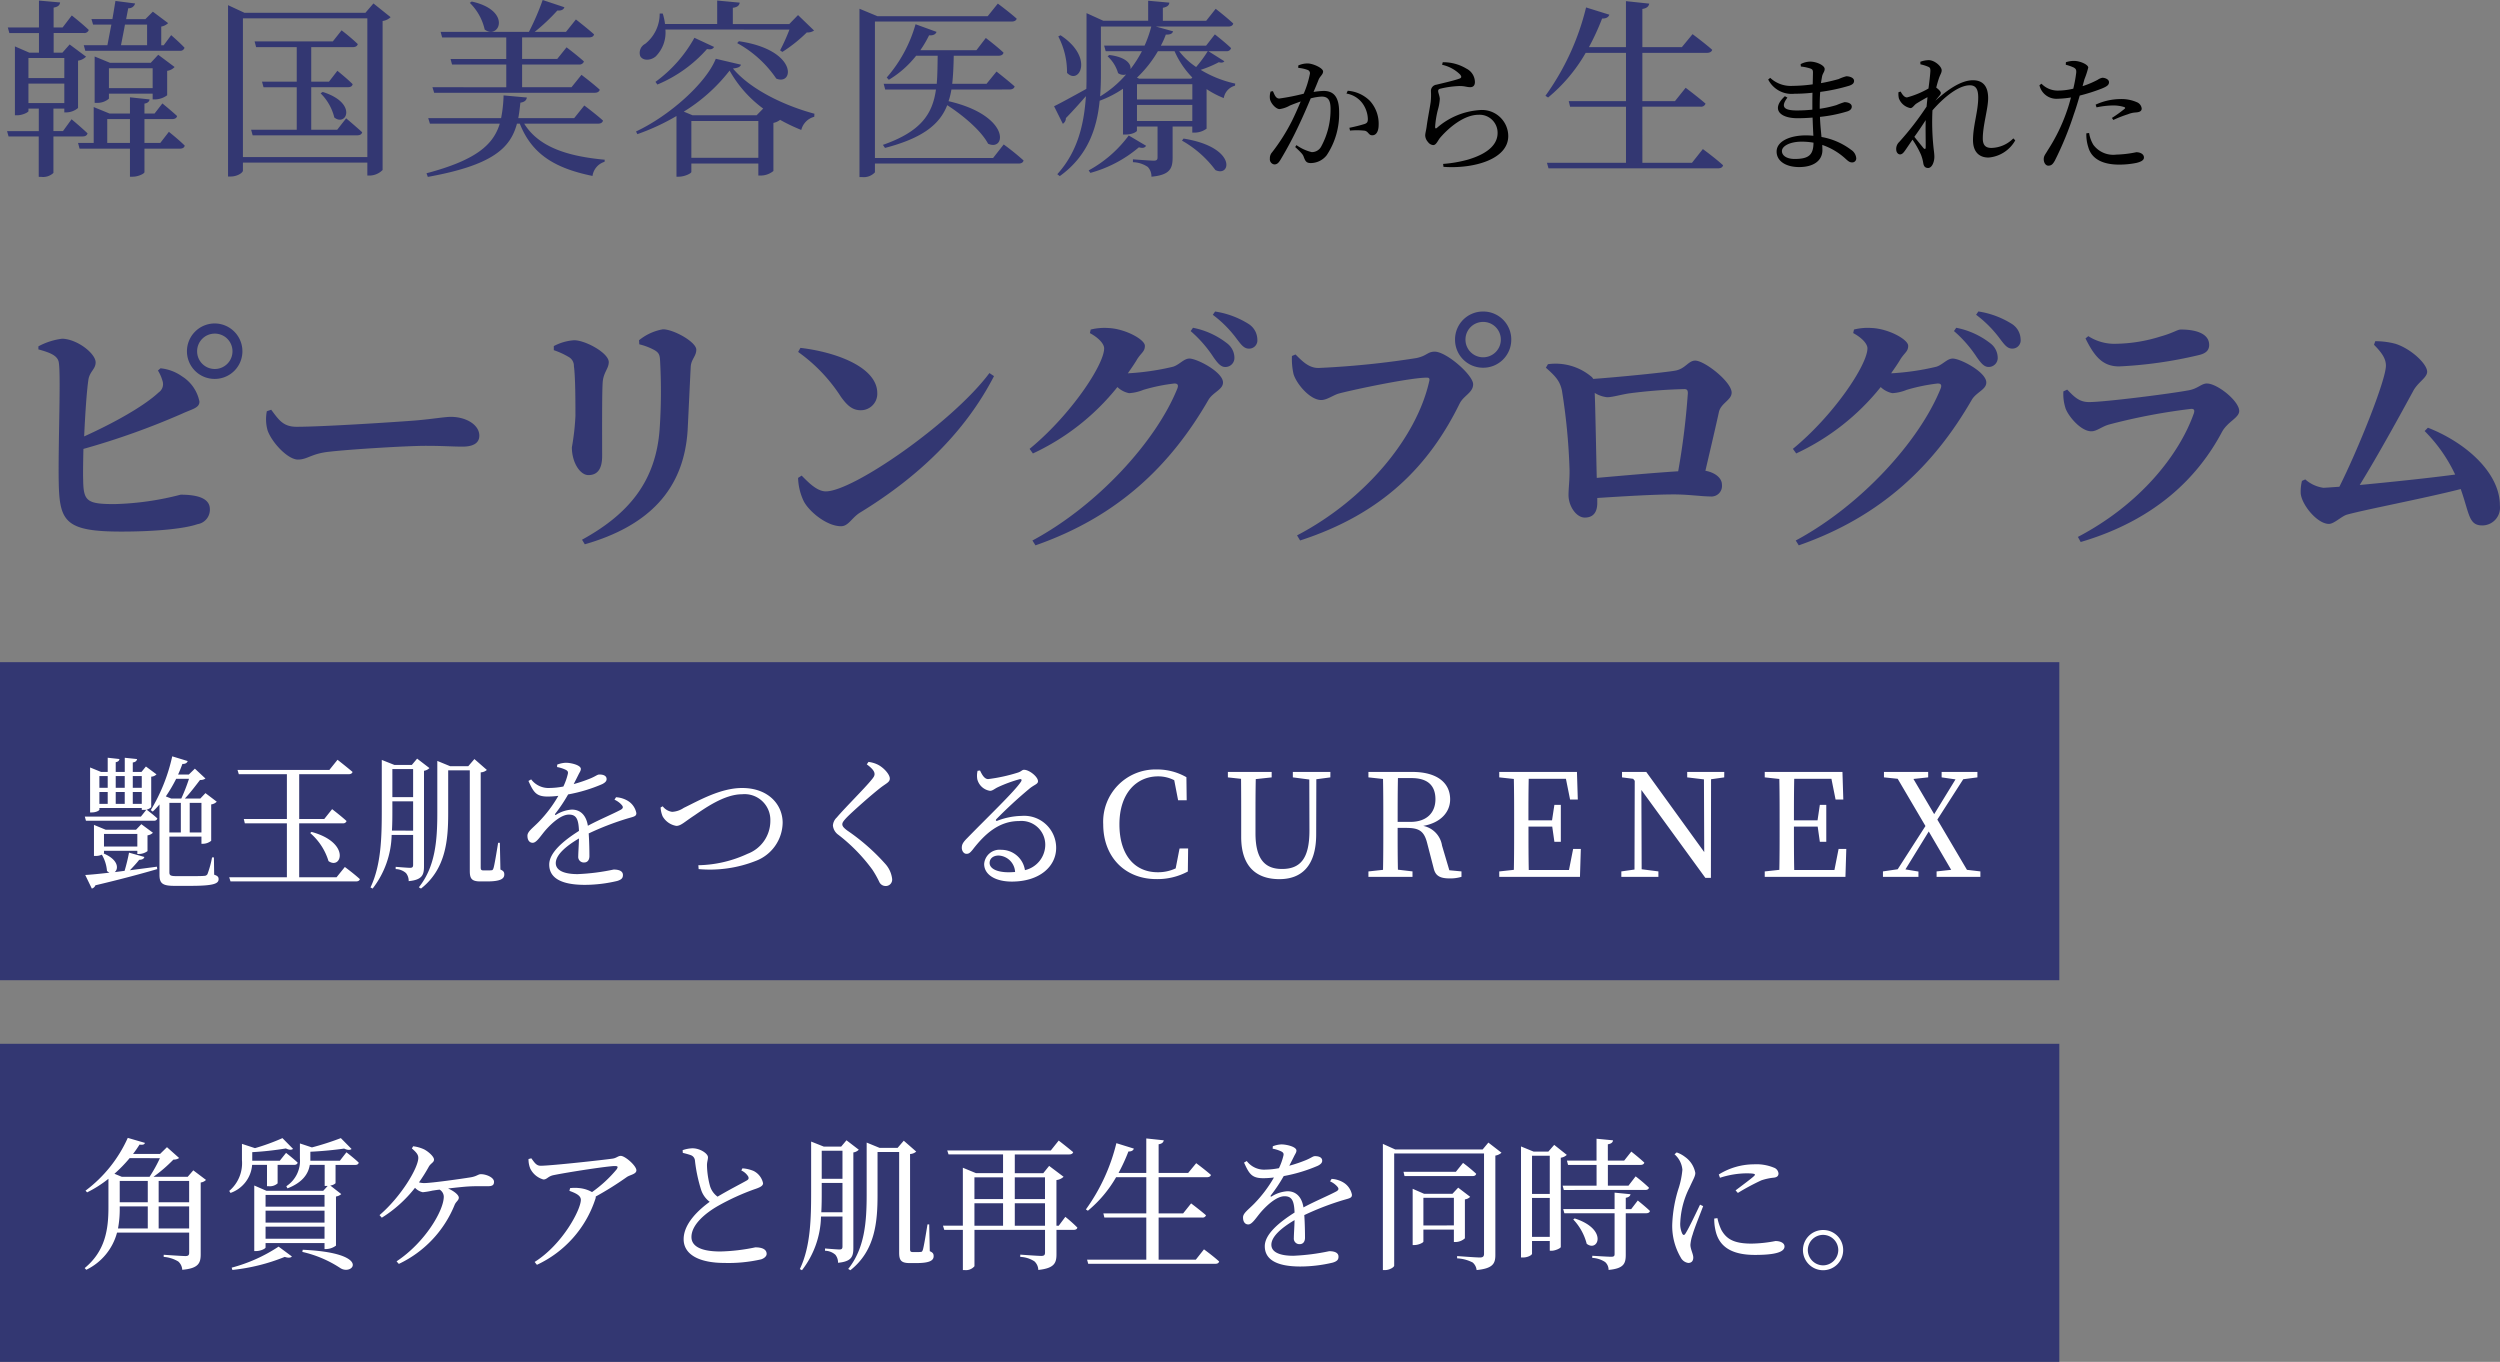
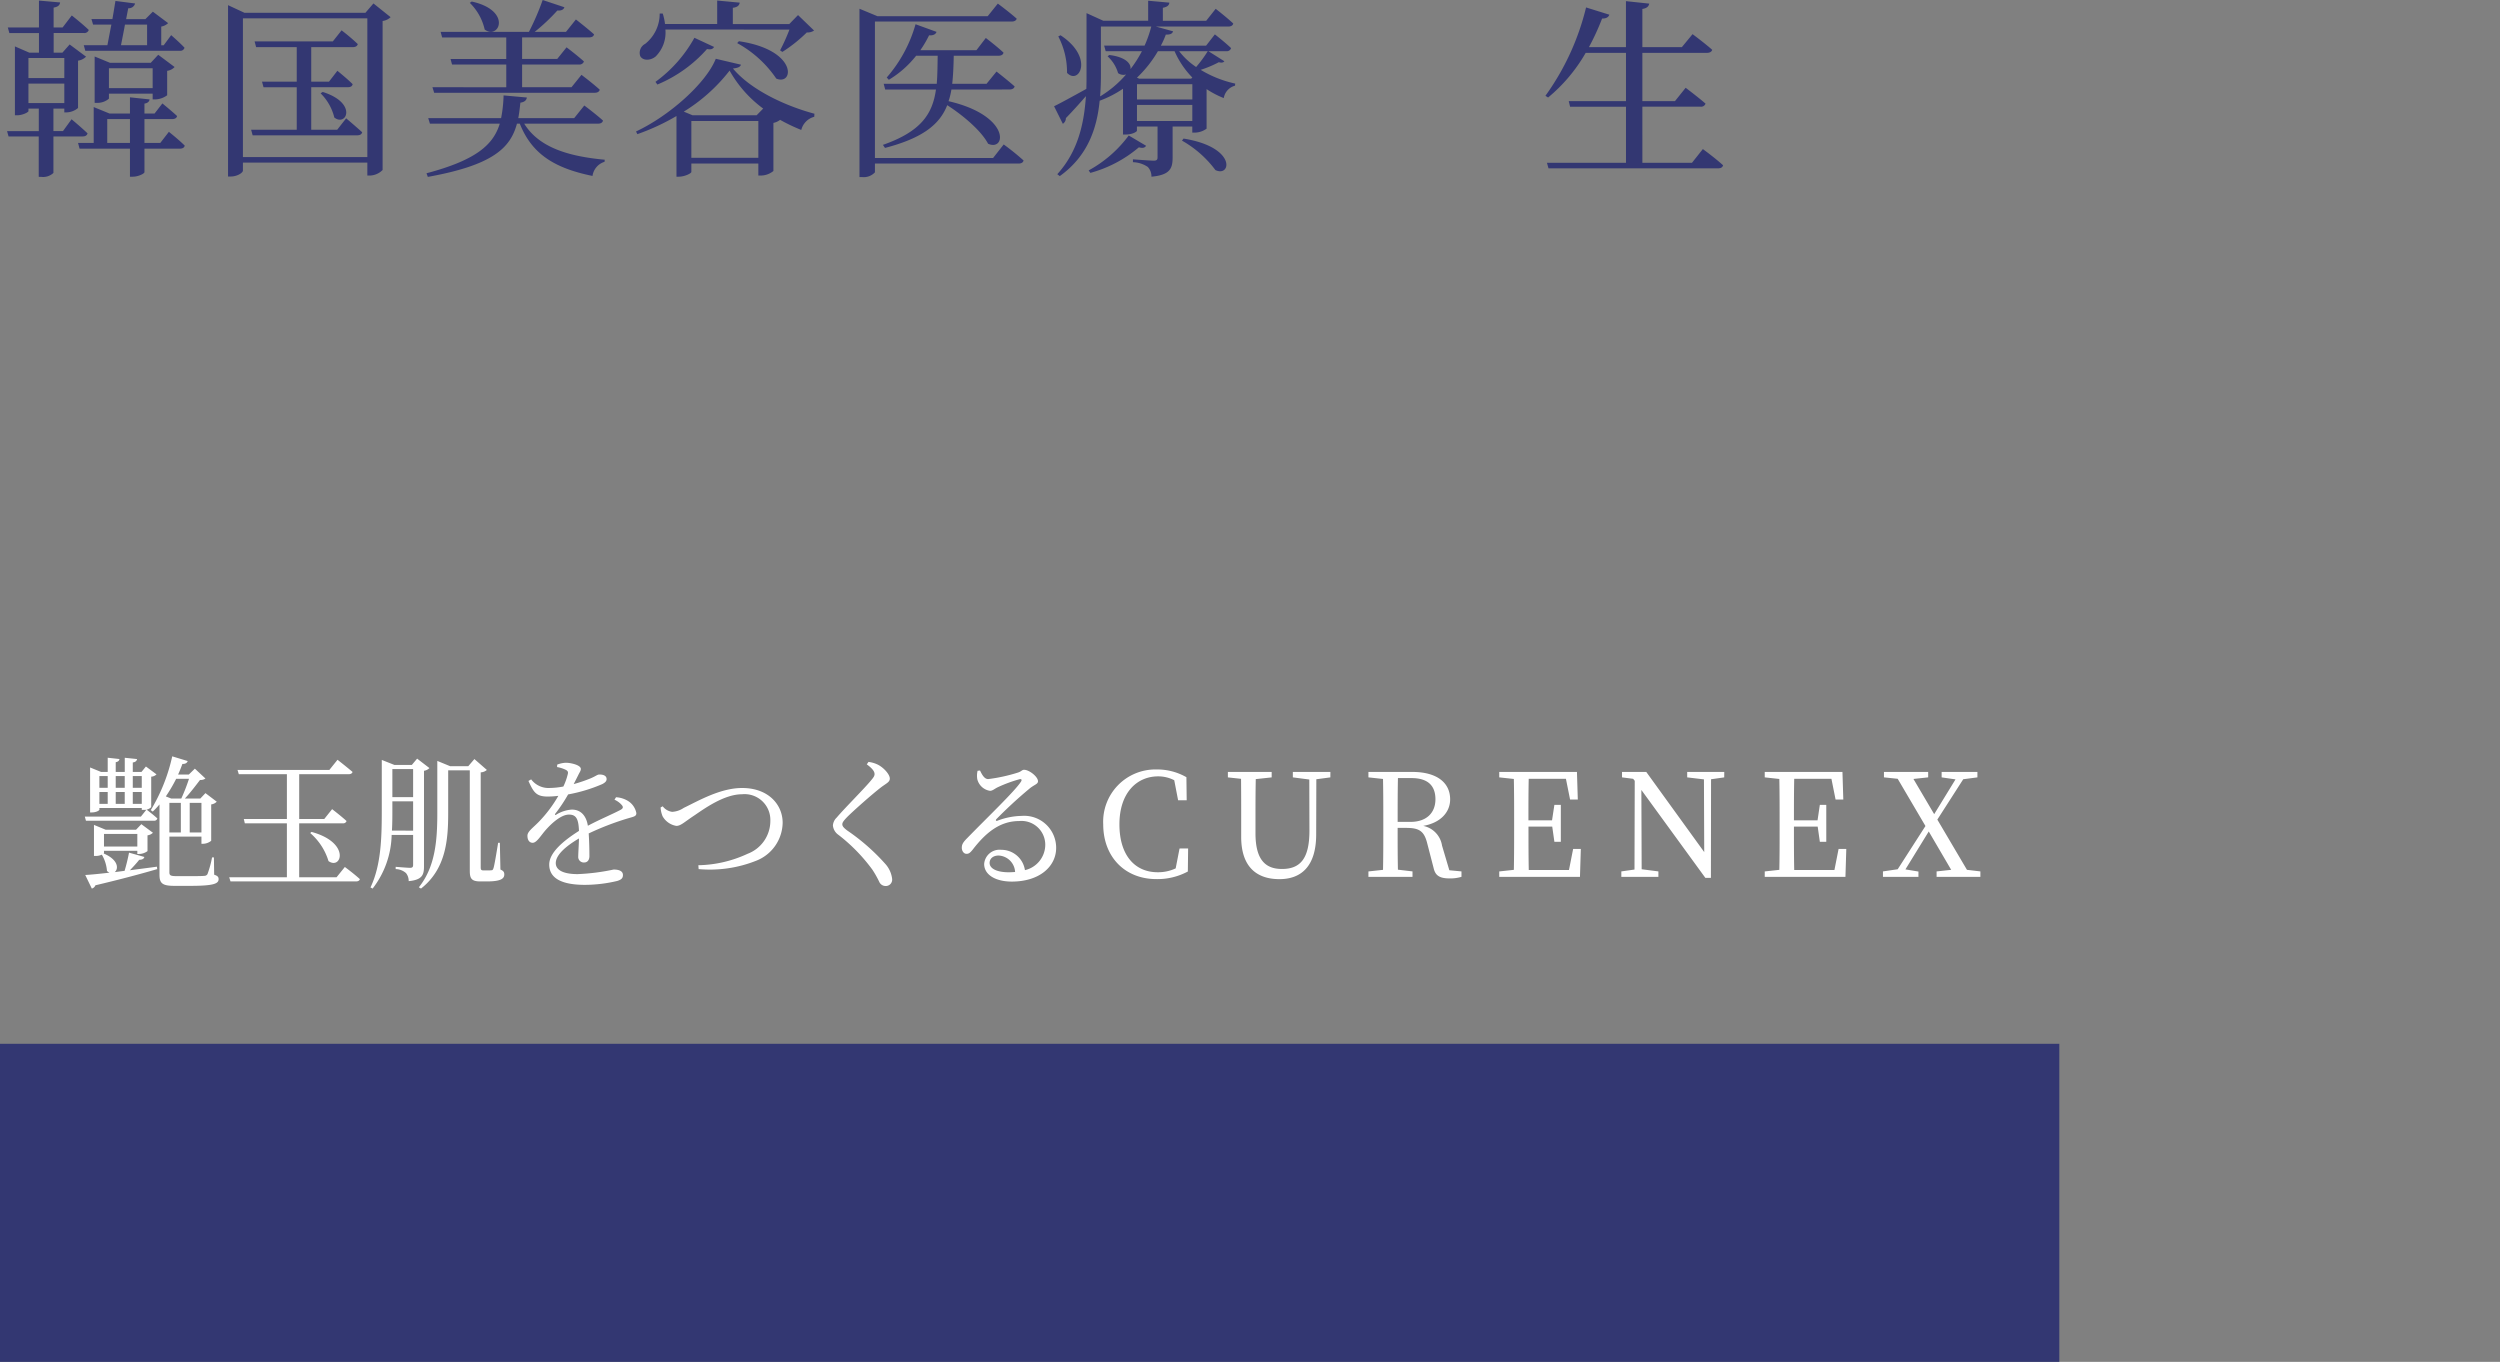
<svg xmlns="http://www.w3.org/2000/svg" width="314.424" height="171.28" viewBox="0 0 314.424 171.28">
  <rect x="0" y="0" width="314.424" height="171.28" fill="#808080" stroke="none" />
  <g id="グループ_240" data-name="グループ 240" transform="translate(-5138 -441.72)">
-     <path id="パス_222" data-name="パス 222" d="M163.28-11.744a4.57,4.57,0,0,1,1.216.272.443.443,0,0,1,.256.448,12.134,12.134,0,0,1-.784,2.528,27.688,27.688,0,0,1-3.072.608c-.448,0-.592-.464-.8-.928l-.288.048a2.034,2.034,0,0,0-.08.976c.128.56.768,1.232,1.2,1.232a3.53,3.53,0,0,0,1.3-.448c.32-.128.816-.32,1.36-.512-.352.848-.736,1.712-1.1,2.448A24.166,24.166,0,0,1,160-1.136a1.118,1.118,0,0,0-.288.816.649.649,0,0,0,.56.72c.288,0,.5-.128.768-.576a47.287,47.287,0,0,0,2.352-4.432c.48-1.008,1.008-2.224,1.456-3.3a6.553,6.553,0,0,1,1.376-.224c.848,0,1.12.5,1.12,1.568A9.684,9.684,0,0,1,166.192-1.9a1.332,1.332,0,0,1-1.216.752,5.539,5.539,0,0,1-1.92-.88l-.16.24c.848.784.976.96,1.072,1.232.208.56.336.784.9.784a2.574,2.574,0,0,0,1.984-.976,9.357,9.357,0,0,0,1.568-5.456c0-1.952-.736-2.64-1.952-2.64a9.66,9.66,0,0,0-1.264.128c.272-.64.5-1.184.64-1.552.192-.448.56-.64.56-1.024,0-.432-1.28-1.008-1.952-1.008a2.809,2.809,0,0,0-1.168.256Zm6.064,3.232a3.131,3.131,0,0,1,2.064,1.3,3.571,3.571,0,0,1,.624,1.824c.016.416-.064.576-.4.7a19.691,19.691,0,0,1-1.92.48l.08.352a8.811,8.811,0,0,1,1.856.016c.48.112.464.576.944.576.544,0,.8-.576.8-1.312A4.267,4.267,0,0,0,172.3-7.584a4.378,4.378,0,0,0-2.8-1.28Zm14.288-2.4c.208.256.192.4-.032.5-.608.24-2.16.592-2.944.784a.788.788,0,0,0-.688.816,8.166,8.166,0,0,1-.032,1.36c-.112.784-.4,2.224-.512,3.12-.064.464-.176.816-.176,1.1a1.312,1.312,0,0,0,.352.816.9.9,0,0,0,.656.384c.368,0,.56-.528.848-.9,1.152-1.344,3.056-2.912,4.848-2.912a2.267,2.267,0,0,1,2.4,2.288c0,1.2-.848,2.5-3.76,3.36A16.325,16.325,0,0,1,181.5.336l.048.368c3.76.272,8.144-.928,8.144-3.872a3.3,3.3,0,0,0-3.632-3.264,9.059,9.059,0,0,0-5.344,2.24c-.128.1-.208.08-.224-.1a11.58,11.58,0,0,1,.352-2.192,6.1,6.1,0,0,0,.24-1.36c-.016-.352-.208-.784-.208-.976,0-.16.064-.272.336-.32a11.7,11.7,0,0,1,2.352-.32c.7,0,.9.144,1.344.144.4,0,.592-.24.592-.656a1.925,1.925,0,0,0-1.072-1.68,5.593,5.593,0,0,0-2.976-.8l-.08.32A4.625,4.625,0,0,1,183.632-10.912ZM225.712-.288c-1.008,0-1.6-.432-1.6-.992,0-.624.992-1.184,2.5-1.184a8.69,8.69,0,0,1,1.472.128C228.064-.848,227.552-.288,225.712-.288Zm3.152-6.432c0-.752.016-1.424.064-2a22.779,22.779,0,0,0,3.664-.784c.352-.128.592-.272.592-.608,0-.4-.576-.576-.976-.576a5.394,5.394,0,0,0-.96.352,22.156,22.156,0,0,1-2.224.512c.048-.352.1-.64.144-.88.1-.4.32-.56.32-.9,0-.464-1.04-.928-1.824-.928a2.65,2.65,0,0,0-1.2.32l.032.3a5.7,5.7,0,0,1,1.168.24c.272.1.352.192.352.512,0,.16-.016.752-.032,1.488a19.415,19.415,0,0,1-2.528.192,3.778,3.778,0,0,1-2.816-1.008l-.256.208a3.3,3.3,0,0,0,3.3,1.792,21.626,21.626,0,0,0,2.272-.128c-.016.5-.016.992-.016,1.456v.672c-.64.064-1.3.1-1.936.1-1.52,0-2.144-.368-1.2-1.616l-.32-.176c-1.776,1.632-.64,2.768,1.584,2.768.624,0,1.264-.032,1.9-.08.032.864.064,1.648.1,2.288a9.093,9.093,0,0,0-.944-.048c-2.032,0-3.68.752-3.68,2.032,0,1.216,1.184,1.952,2.832,1.952,1.808,0,2.928-.8,2.928-2.144,0-.208-.016-.416-.016-.64A8.316,8.316,0,0,1,232.128-.3c.32.288.5.448.816.448a.5.5,0,0,0,.512-.56,1.388,1.388,0,0,0-.64-1.024,8.633,8.633,0,0,0-3.728-1.616c-.064-.736-.16-1.552-.192-2.528a17.862,17.862,0,0,0,3.472-.7c.32-.112.528-.3.528-.592,0-.384-.48-.56-.912-.56a9.156,9.156,0,0,0-1.008.368,13.847,13.847,0,0,1-2.112.464Zm13.328,4.944c0,.272-.1.288-.272.128-.208-.256-.72-.88-1.152-1.424.5-.688.992-1.424,1.424-2.1C242.16-3.824,242.208-2.5,242.192-1.776Zm11.024-1.1a3.984,3.984,0,0,1-2.752,1.2c-.752,0-1.088-.352-1.088-1.2,0-1.648.672-3.728.672-5.056,0-1.52-.672-2.256-1.92-2.256-1.552,0-3.344,1.328-4.72,2.576.112-.144.208-.272.32-.4.208-.256.368-.384.368-.592,0-.16-.3-.464-.576-.656.112-.448.224-.832.3-1.056.192-.608.384-.784.384-1.12,0-.5-.9-1.28-1.632-1.28a3.179,3.179,0,0,0-1.056.208l.016.32a5.068,5.068,0,0,1,.9.272c.288.112.352.192.352.544-.016.432-.112,1.248-.24,2.224a11.185,11.185,0,0,1-2.7,1.12c-.3,0-.544-.272-.8-.736l-.272.08a2.486,2.486,0,0,0,.048.768,1.946,1.946,0,0,0,1.456,1.232c.288,0,.448-.384.784-.592s.848-.512,1.36-.784c-.032.384-.08.784-.112,1.184a37.263,37.263,0,0,1-3.44,4.448,1.209,1.209,0,0,0-.384.912c0,.4.224.656.5.656.288-.016.464-.272.688-.592l.864-1.264a11.436,11.436,0,0,1,1.056,1.872,5.119,5.119,0,0,1,.3,1.1c.064.384.24.592.608.592.48,0,.784-.752.784-1.408,0-.384-.064-.736-.112-1.216a30.705,30.705,0,0,1-.128-4.608V-6.4c1.52-1.744,3.328-3.152,4.7-3.152.784,0,1.056.528,1.056,1.536,0,1.728-.656,3.536-.656,5.36,0,1.488.784,2.192,1.952,2.192a4.248,4.248,0,0,0,3.36-2.16Zm10.464-3.9a10.627,10.627,0,0,1,2.064-.24,4.647,4.647,0,0,1,1.392.192c.144.048.192.128.08.224a15.358,15.358,0,0,1-1.6,1.152l.176.256a15.581,15.581,0,0,1,1.84-.72,2.972,2.972,0,0,1,.976-.224c.48-.032.752-.16.752-.5a.97.97,0,0,0-.592-.784,4.855,4.855,0,0,0-2.144-.4,7.609,7.609,0,0,0-3.056.7Zm-1.52-3.536a10.868,10.868,0,0,0,.48-1.472c-.016-.384-1.024-.816-1.712-.832a3.129,3.129,0,0,0-1.1.16l-.016.32a5.83,5.83,0,0,1,.976.336c.288.16.368.288.336.672a16.775,16.775,0,0,1-.368,2,8.265,8.265,0,0,1-2.048.24,2.83,2.83,0,0,1-1.952-.864l-.256.192a2.191,2.191,0,0,0,2.3,1.7,12.176,12.176,0,0,0,1.664-.16c-.16.608-.336,1.216-.528,1.744a22.313,22.313,0,0,1-2.384,4.88c-.288.512-.512.7-.512,1.136s.24.816.576.816c.4,0,.576-.208.816-.624a41.045,41.045,0,0,0,2.4-5.856c.272-.752.512-1.584.736-2.336a23.25,23.25,0,0,0,2.688-.848c.768-.3.992-.5.992-.832,0-.384-.528-.56-.832-.56a1.544,1.544,0,0,0-.592.256,11.362,11.362,0,0,1-1.9.8Zm.24,6.8a5.12,5.12,0,0,0,.24,1.728c.416,1.52,1.856,2.208,3.888,2.208A10.877,10.877,0,0,0,268.7.208c.528-.128.944-.32.944-.672,0-.464-.512-.672-.96-.672a13.921,13.921,0,0,1-2.512.3,3.108,3.108,0,0,1-2.88-1.216,4,4,0,0,1-.544-1.5Z" transform="translate(5138 462)" />
-     <path id="パス_219" data-name="パス 219" d="M-139.136-19.68a5.133,5.133,0,0,1,.576,1.312,1.26,1.26,0,0,1-.48,1.44c-1.888,1.76-5.632,3.84-9.376,5.536.128-2.784.32-5.728.544-7.2.192-.992.9-1.28.9-2.112,0-1.12-2.336-2.944-4.224-2.976a8.556,8.556,0,0,0-2.976.96v.384c1.408.384,2.3.736,2.528,1.472.352,1.024-.064,10.72.032,15.328.1,4.864.864,6.112,7.872,6.112,4.288,0,7.9-.352,9.568-.928a1.845,1.845,0,0,0,1.568-1.888c0-1.248-1.28-1.824-3.68-1.824a36.32,36.32,0,0,1-8.32,1.184c-3.488,0-3.9-.384-3.936-3.04-.032-.9,0-2.3.032-3.9a94.283,94.283,0,0,0,12.448-4.448c1.248-.576,2.144-.7,2.144-1.5a4.846,4.846,0,0,0-2.176-3.168,5.62,5.62,0,0,0-2.72-1.024Zm7.136-.192a2.219,2.219,0,0,1-2.208-2.24A2.212,2.212,0,0,1-132-24.32a2.219,2.219,0,0,1,2.24,2.208A2.226,2.226,0,0,1-132-19.872Zm0-5.728a3.5,3.5,0,0,0-3.488,3.488A3.476,3.476,0,0,0-132-18.624a3.476,3.476,0,0,0,3.488-3.488A3.5,3.5,0,0,0-132-25.6Zm6.56,11.04a5.2,5.2,0,0,0,.1,2.432c.576,1.568,2.56,3.648,3.808,3.648,1.216,0,1.7-.768,4-.992,2.464-.288,9.632-.736,12.064-.736,2.24,0,3.36.1,4.64.1,1.344,0,2.112-.448,2.112-1.376,0-1.376-1.664-2.368-3.584-2.368-.768,0-2.208.256-4.352.448-1.952.16-11.616.8-15.04.8-1.7,0-2.24-.864-3.2-2.144Zm52.928,2.3c.1-1.952.288-6.048.384-7.9.064-.96.7-1.312.7-2.144,0-.96-2.848-2.56-4.192-2.56a6.492,6.492,0,0,0-3.008,1.376l.032.512a7.766,7.766,0,0,1,1.92.736c.608.352.672.7.7,1.44a69.878,69.878,0,0,1-.064,8.544c-.48,6.336-3.68,10.528-9.76,13.856l.352.576C-77.536-.1-72.96-4.608-72.512-12.256ZM-87.52-21.408a1.275,1.275,0,0,1,.7,1.184c.192,1.312.192,4.7.192,6.272a30.58,30.58,0,0,1-.448,3.936c0,1.888,1.024,3.488,2.08,3.488,1.088,0,1.728-.7,1.728-2.4,0-2.176-.032-7.808.064-9.184.064-1.312.768-1.792.768-2.624,0-1.152-2.944-2.752-4.352-2.752a6.327,6.327,0,0,0-2.56.736v.512A9.857,9.857,0,0,1-87.52-21.408Zm28.9-.608a20.521,20.521,0,0,1,5.376,5.632c.8,1.12,1.472,1.7,2.5,1.7a2.07,2.07,0,0,0,2.08-2.144c0-3.3-5.248-5.184-9.664-5.7ZM-55.136-4.48c-1.152,0-2.272-1.216-3.04-1.984l-.448.288a7.226,7.226,0,0,0,.7,2.912c.64,1.28,2.88,3.168,4.7,3.168.928,0,1.344-1.056,2.368-1.7C-43.424-6.336-37.6-11.968-33.984-18.976l-.576-.384C-39.168-13.184-51.68-4.48-55.136-4.48Zm37.984-14.848c.416-.608.832-1.184,1.184-1.792.544-.832.96-.96.96-1.664,0-.8-2.464-2.144-4.576-2.24a7.233,7.233,0,0,0-2.24.192l-.1.448c1.024.544,1.792,1.312,1.792,1.92,0,2.048-4.192,8.384-9.376,12.64l.416.576A29.539,29.539,0,0,0-18.464-17.6a2.954,2.954,0,0,0,1.472.768,5.564,5.564,0,0,0,1.792-.416,22.908,22.908,0,0,1,3.9-.8c.384,0,.544.16.384.608C-13.6-10.752-21.024-2.656-29.152,1.7l.384.608C-18.3-1.344-11.712-7.84-7.008-16c.576-.96,1.824-1.28,1.824-2.176,0-1.312-3.264-3.008-4.224-3.008-.7,0-1.248.768-2.048,1.024A31.7,31.7,0,0,1-17.152-19.328Zm7.9-5.312a15.623,15.623,0,0,1,2.88,3.3c.544.768.928,1.216,1.472,1.216a1.135,1.135,0,0,0,1.152-1.184A2.3,2.3,0,0,0-4.672-23.1,10.076,10.076,0,0,0-8.96-25.056Zm2.784-2.048A14.451,14.451,0,0,1-3.52-23.744c.608.8.96,1.312,1.6,1.312A1.036,1.036,0,0,0-.864-23.584a2.366,2.366,0,0,0-1.152-1.984A11.006,11.006,0,0,0-6.176-27.1ZM27.52-20.032a3.524,3.524,0,0,0,3.552-3.552A3.517,3.517,0,0,0,27.52-27.1,3.51,3.51,0,0,0,24-23.584,3.517,3.517,0,0,0,27.52-20.032Zm0-5.76a2.219,2.219,0,0,1,2.24,2.208,2.226,2.226,0,0,1-2.24,2.24,2.219,2.219,0,0,1-2.208-2.24A2.212,2.212,0,0,1,27.52-25.792ZM3.936-21.7l-.448.192a8.6,8.6,0,0,0,.192,2.24c.32,1.184,2.048,3.3,3.488,3.3.736,0,1.536-.64,2.272-.832,1.824-.48,8.9-1.984,11.04-1.984.224,0,.352.1.288.384-1.536,7.008-7.9,14.88-16.64,19.456l.384.64C14.88-1.664,20.736-7.712,24.576-15.52c.512-1.024,1.7-1.376,1.7-2.432,0-1.152-3.36-4.1-4.832-4.1-.9,0-.96.512-2.272.8A110.16,110.16,0,0,1,6.816-20C5.632-20,4.832-20.8,3.936-21.7ZM41.824-6.176c-.064-2.464-.16-8.192-.256-10.688a3.673,3.673,0,0,0,1.568.544c.64,0,1.7-.32,2.72-.48a65.257,65.257,0,0,1,6.976-.544c.352,0,.448.16.448.512a92.463,92.463,0,0,1-1.216,9.824C49.024-6.816,44.768-6.432,41.824-6.176Zm-6.4-13.856c1.28,1.12,1.76,1.7,2.016,2.848a77.149,77.149,0,0,1,.96,9.952c.032,1.152-.128,2.368-.128,3.2,0,1.44.992,2.848,2.048,2.848,1.184,0,1.568-.832,1.568-1.824v-.64c3.456-.224,7.2-.448,9.664-.448,1.76,0,3.488.256,4.544.256a1.331,1.331,0,0,0,1.472-1.472c0-.928-.992-1.568-2.08-1.76.64-2.752,1.312-5.6,1.7-7.392.256-1.12,1.6-1.5,1.6-2.432,0-1.376-3.424-4.032-4.576-4.032-.9,0-1.248,1.088-2.624,1.28-1.312.224-7.072.8-10.208,1.024a1.065,1.065,0,0,0-.32-.352,7,7,0,0,0-5.376-1.5Zm43.424.7c.416-.608.832-1.184,1.184-1.792.544-.832.96-.96.96-1.664,0-.8-2.464-2.144-4.576-2.24a7.233,7.233,0,0,0-2.24.192l-.1.448c1.024.544,1.792,1.312,1.792,1.92,0,2.048-4.192,8.384-9.376,12.64l.416.576A29.539,29.539,0,0,0,77.536-17.6a2.954,2.954,0,0,0,1.472.768,5.564,5.564,0,0,0,1.792-.416,22.908,22.908,0,0,1,3.9-.8c.384,0,.544.16.384.608C82.4-10.752,74.976-2.656,66.848,1.7l.384.608C77.7-1.344,84.288-7.84,88.992-16c.576-.96,1.824-1.28,1.824-2.176,0-1.312-3.264-3.008-4.224-3.008-.7,0-1.248.768-2.048,1.024A31.7,31.7,0,0,1,78.848-19.328Zm7.9-5.312a15.623,15.623,0,0,1,2.88,3.3c.544.768.928,1.216,1.472,1.216a1.135,1.135,0,0,0,1.152-1.184,2.3,2.3,0,0,0-.928-1.792,10.076,10.076,0,0,0-4.288-1.952Zm2.784-2.048a14.451,14.451,0,0,1,2.944,2.944c.608.8.96,1.312,1.6,1.312a1.036,1.036,0,0,0,1.056-1.152,2.366,2.366,0,0,0-1.152-1.984,11.006,11.006,0,0,0-4.16-1.536Zm11.232,11.712c.32.992,1.92,2.944,3.264,2.944.7,0,1.312-.608,2.272-.864a75.426,75.426,0,0,1,10.24-1.952c.384-.032.512.128.384.544C115.1-9.12,110.208-2.88,102.336,1.248l.352.64c9.472-2.784,14.784-8.224,17.76-13.824.7-1.312,2.176-1.792,2.176-2.656,0-1.248-2.752-3.456-4.064-3.456-.7,0-1.152.672-2.336.864-2.432.448-10.528,1.472-12.48,1.472-1.216,0-1.824-.608-2.752-1.568l-.48.224A5.723,5.723,0,0,0,100.768-14.976Zm18.08-7.936c0-1.28-1.408-1.92-3.552-1.92-.448,0-.928.416-2.528.864a19.46,19.46,0,0,1-5.6.928,6.06,6.06,0,0,1-3.52-.96l-.352.288c1.152,2.336,2.208,3.52,4.224,3.52a53.66,53.66,0,0,0,9.952-1.408C118.5-21.824,118.848-22.272,118.848-22.912Zm27.1,10.848a19.322,19.322,0,0,1,3.84,5.472c-3.072.416-8.224.96-12,1.312,2.4-3.9,5.184-8.992,6.752-11.872.576-1.056,1.728-1.632,1.728-2.368,0-.992-2.048-2.912-4-3.52a9.573,9.573,0,0,0-2.528-.32l-.16.448c1.056,1.056,1.5,1.792,1.5,2.624,0,1.824-3.52,10.592-5.856,15.232-1.024.064-1.76.128-2.016.128a4.323,4.323,0,0,1-2.272-1.056l-.416.192a5.808,5.808,0,0,0-.16,1.536c.1,1.44,2.08,3.872,3.552,3.872.672,0,1.632-1.024,2.336-1.184,2.336-.64,9.728-2.048,14.24-3.2,1.12,3.168.992,4.576,2.72,4.576a2.237,2.237,0,0,0,2.208-2.5c0-4.192-4.384-7.968-9.056-9.792Z" transform="translate(5297 508)" fill="#333772" />
    <rect id="長方形_266" data-name="長方形 266" width="259" height="40" transform="translate(5138 573)" fill="#333772" />
-     <path id="パス_221" data-name="パス 221" d="M9.954-3.78V-6.552h3.834V-3.78Zm-4.9-2.772H8.586V-3.78H4.842a13.166,13.166,0,0,0,.216-2.628Zm5.058-6.066a17.513,17.513,0,0,1-1.3,2.34H5.31l-.918-.378A17.791,17.791,0,0,0,6.3-12.618ZM5.058-9.756H8.586v2.682H5.058Zm8.73,0v2.682H9.954V-9.756Zm.522-1.332-.7.81h-4.3a19.161,19.161,0,0,0,2.5-2.16,1.186,1.186,0,0,0,.72-.2L11-14l-.864.846h-3.4a13.786,13.786,0,0,0,.81-1.17c.486.054.612-.018.684-.216l-2.16-.63A16.921,16.921,0,0,1,.756-8.532l.2.216a14.672,14.672,0,0,0,2.682-1.71v3.618c0,2.79-.414,5.49-2.988,7.614l.2.216a7.265,7.265,0,0,0,3.87-4.68h9.072V-.72c0,.288-.108.414-.468.414-.45,0-2.736-.162-2.736-.162V-.2A4.143,4.143,0,0,1,12.42.378a1.486,1.486,0,0,1,.5,1.044c2.07-.18,2.322-.864,2.322-1.962V-9.558a1.1,1.1,0,0,0,.666-.324Zm9.27-.684V-9.09H23.8a1.451,1.451,0,0,0,1.116-.36v-2.322h2.052c.252,0,.432-.09.468-.288-.558-.522-1.458-1.224-1.458-1.224l-.792.99H21.726v-1.08a39.326,39.326,0,0,0,4.23-.468c.4.2.72.216.9.054l-1.332-1.35a26.892,26.892,0,0,1-3.456,1.26l-1.638-.54v2.034a4.583,4.583,0,0,1-1.6,3.888l.162.252a4.069,4.069,0,0,0,2.718-3.528ZM19.224,1.44A24.284,24.284,0,0,0,25.812-.2c.432.144.756.126.9-.054L25.038-1.494a19.891,19.891,0,0,1-5.9,2.646Zm8.8-2.268a14.555,14.555,0,0,1,4.752,2.016c1.566,1.08,4.14-1.89-4.7-2.286ZM23.4-2.484V-4h7.416v1.512Zm7.416-3.528v1.494H23.4V-6.012Zm0-1.98v1.476H23.4V-7.992Zm1.926-4.3H29.034v-1.134c1.512-.072,3.15-.234,4.248-.4.414.2.738.216.936.054l-1.35-1.368a35.138,35.138,0,0,1-3.636,1.17l-1.512-.5V-12.6a3.817,3.817,0,0,1-1.71,3.51l.144.27c2.016-.774,2.646-1.944,2.808-2.952h1.872v2.646h.378l-.558.612H23.508l-1.53-.666V-.936h.234c.576,0,1.188-.306,1.188-.45v-.558h7.416v.756h.234a2.158,2.158,0,0,0,1.206-.432V-7.794a1.35,1.35,0,0,0,.666-.306L31.536-9.18a1.1,1.1,0,0,0,.666-.288v-2.3h2.466c.252,0,.414-.09.45-.288-.576-.558-1.548-1.3-1.548-1.3ZM41.8-13.842c.558.486.81.774.81,1.188,0,1.242-2.16,4.878-4.878,7.2l.288.324a16.141,16.141,0,0,0,4.176-3.762,1.891,1.891,0,0,0,.972.558,9.258,9.258,0,0,0,1.206-.2c.252-.036.558-.09.918-.126a1.059,1.059,0,0,1,.522.882c0,1.764-2.394,5.8-5.94,8.136l.288.324a14.057,14.057,0,0,0,7.02-7.434c.162-.4.522-.558.522-.9,0-.324-.558-.81-1.35-1.152.936-.108,1.926-.216,2.52-.252.846-.054,1.926-.036,2.52-.036.612,0,.738-.216.738-.558,0-.54-.972-.954-1.656-.954-.342,0-.5.27-1.3.4-.99.162-4.878.72-5.85.72a2.659,2.659,0,0,1-.63-.09,21.025,21.025,0,0,0,1.26-2.016c.252-.4.63-.5.63-.846,0-.378-.684-.99-1.224-1.278a4.5,4.5,0,0,0-1.4-.4Zm14.67,1.332a3.105,3.105,0,0,0,.216,1.188,2.624,2.624,0,0,0,1.656,1.386c.468,0,.54-.378,1.242-.54,1.962-.4,6.894-1.152,7.74-1.152.36,0,.45.072.234.414a15.989,15.989,0,0,1-3.1,2.862,4,4,0,0,0-1.584-.5,5.054,5.054,0,0,0-1.17,0l-.09.342c.774.288,1.44.576,1.44,1.134,0,1.206-2.268,5.58-5.814,7.812l.288.36A13.889,13.889,0,0,0,64.872-7.47a.761.761,0,0,0,.054-.324,40.7,40.7,0,0,0,3.906-2.448c.414-.288,1.206-.36,1.206-.846,0-.576-1.422-1.818-1.962-1.818-.342,0-.54.27-1.008.342-1.1.162-7.776.9-9.072.9-.54,0-.774-.4-1.17-.936Zm26.766,1.44a1.99,1.99,0,0,1,.864.756c.108.234.054.378-.216.522-.594.342-2.322,1.224-3.636,2.016a2.557,2.557,0,0,1-.954-1.35,10.74,10.74,0,0,1-.378-2.592c0-.45.126-.7.126-1.026-.018-.468-1.008-1.116-1.944-1.116a4.164,4.164,0,0,0-1.242.234l.018.342c.288.072.72.18,1.008.288a.785.785,0,0,1,.522.684,19.25,19.25,0,0,0,.792,3.726,3.08,3.08,0,0,0,1.062,1.458c-1.242.9-3.276,2.664-3.276,4.7,0,1.962,2,2.988,5.148,2.988a18.46,18.46,0,0,0,4.59-.45c.4-.126.7-.4.7-.684,0-.63-.666-.828-1.422-.828A23.768,23.768,0,0,1,80.6-.882c-2.628,0-3.636-.756-3.636-1.818,0-1.584,1.8-3.024,3.294-3.888A29.5,29.5,0,0,1,84.8-8.676c.756-.252,1.17-.432,1.17-.792a2.235,2.235,0,0,0-1.206-1.548,4.488,4.488,0,0,0-1.386-.324ZM93.294-5.814c.054-.918.054-1.818.054-2.664V-9.5h2.61v3.69Zm2.664-7.74v3.528h-2.61v-3.528Zm1.368.216a1.212,1.212,0,0,0,.684-.342l-1.548-1.188-.666.792H93.6l-1.584-.63V-8.46c0,3.366-.054,6.948-1.422,9.792l.27.144a11.415,11.415,0,0,0,2.394-6.75h2.7v3.762c0,.252-.072.378-.378.378-.324,0-1.818-.126-1.818-.126v.288a2,2,0,0,1,1.3.5A1.564,1.564,0,0,1,95.4.54c1.728-.162,1.926-.81,1.926-1.872Zm9.54,9.054h-.216c-.2,1.224-.468,2.88-.594,3.222-.072.2-.144.234-.234.234a4.106,4.106,0,0,1-.54.018H104.8c-.288,0-.342-.108-.342-.378V-13.14a1.254,1.254,0,0,0,.774-.306l-1.566-1.368-.774.9H100.62L99-14.58v6.57c0,3.438-.252,6.75-2.322,9.324l.27.162c3.168-2.484,3.42-6.21,3.42-9.486v-5.382h2.718V-.756c0,.936.2,1.332,1.314,1.332h.846c1.638,0,2.178-.306,2.178-.864,0-.288-.072-.45-.486-.63Zm10.764.162V-6.948h3.8v2.826Zm-5.076-2.826h3.6v2.826h-3.6Zm3.6-3.258V-7.47h-3.6v-2.736Zm5.274,0V-7.47h-3.8v-2.736Zm1.728,6.084h-.288V-9.864a1.556,1.556,0,0,0,.9-.414l-1.818-1.368-.738.918H117.63v-2.358h6.84c.252,0,.45-.09.5-.288-.7-.594-1.818-1.458-1.818-1.458l-.99,1.242H109.134l.162.5h6.858v2.358h-3.4l-1.656-.684v7.29h-2.5l.162.522h2.34V1.458h.234a1.4,1.4,0,0,0,1.224-.486V-3.6h8.874V-.738c0,.288-.108.414-.468.414-.45,0-2.646-.162-2.646-.162V-.2A3.5,3.5,0,0,1,120.1.36a1.525,1.525,0,0,1,.486,1.08c2.052-.216,2.286-.9,2.286-1.98V-3.6h2.16c.252,0,.432-.09.468-.288a17.921,17.921,0,0,0-1.512-1.35ZM140.4.144h-4.68V-5.148h5.49a.431.431,0,0,0,.468-.288c-.7-.612-1.872-1.494-1.872-1.494L138.8-5.67H135.72v-4.554H141.8c.252,0,.45-.09.5-.288-.756-.666-1.854-1.476-1.854-1.476l-1.008,1.224H135.72v-3.6c.45-.072.594-.252.648-.5l-2.2-.234v4.338H130.68a23.218,23.218,0,0,0,1.242-2.7c.4.018.612-.144.684-.36l-2.2-.684a23.869,23.869,0,0,1-3.834,8.334l.252.162a15.383,15.383,0,0,0,3.546-4.212h3.8V-5.67h-5.4l.126.522h5.274V.144H126.72l.144.522h16c.252,0,.414-.09.468-.288-.7-.648-1.908-1.53-1.908-1.53ZM157.284-9.7a2.583,2.583,0,0,1,.882.63c.252.27.216.45-.09.63-1.008.54-2.736,1.26-4.14,2.016-.2-1.278-.9-2.034-2.016-2.034a4.233,4.233,0,0,0-1.98.648c-.126.072-.18-.018-.108-.126a19.386,19.386,0,0,0,1.62-2.43,19.63,19.63,0,0,0,4.3-1.3c.378-.2.54-.378.54-.63,0-.432-.432-.576-.9-.576-.27,0-.4.18-1.116.486a17.875,17.875,0,0,1-2.124.72c.216-.414.432-.846.576-1.134.18-.378.324-.522.324-.774,0-.486-1.26-.774-1.872-.774a3.257,3.257,0,0,0-1.1.234l-.018.306a4.233,4.233,0,0,1,1.044.324c.342.162.378.324.288.63a7.71,7.71,0,0,1-.54,1.494,9.293,9.293,0,0,1-1.656.18,2.733,2.733,0,0,1-2.394-1.08l-.342.2c.648,1.422.972,1.962,2.43,1.962a11.289,11.289,0,0,0,1.332-.09,16.284,16.284,0,0,1-2.466,3.276c-.792.81-1.44,1.224-1.422,1.764,0,.522.252.882.684.864.5-.018,1.026-.954,1.656-1.656.72-.81,1.908-1.89,2.88-1.89.918,0,1.206.558,1.26,2.052-2.016,1.278-3.744,2.754-3.744,4.23,0,1.458,1.116,2.556,4.5,2.556a17.806,17.806,0,0,0,4.032-.486c.612-.18.738-.414.738-.756,0-.468-.45-.684-1.17-.684a26.839,26.839,0,0,1-4.518.576c-1.728,0-2.754-.468-2.754-1.386,0-1.026,1.26-2.124,2.916-3.1-.018.918-.09,1.8-.09,2.25a.7.7,0,0,0,.738.774c.432,0,.666-.324.666-.81,0-.612-.018-1.818-.09-2.844a35.062,35.062,0,0,1,4.968-1.908c.756-.216,1.026-.252,1.026-.648a2.308,2.308,0,0,0-1.08-1.548,3.247,3.247,0,0,0-1.476-.45Zm15.822-1.206h-6.588l.126.54h8.55c.27,0,.414-.09.468-.288a20.584,20.584,0,0,0-1.656-1.368Zm-4.086,6.75V-7.632h3.834v3.474Zm5.22-3.276a1.149,1.149,0,0,0,.666-.324L173.394-8.91l-.72.774H169.11l-1.44-.63v7.074h.216c.54,0,1.134-.306,1.134-.432V-3.636h3.834V-2.07h.216a1.831,1.831,0,0,0,1.17-.468Zm2.952-7.146-.72.864h-11l-1.548-.7V1.458h.252c.612,0,1.17-.378,1.17-.558V-13.212h11.3V-.594c0,.324-.126.468-.522.468-.5,0-2.862-.18-2.862-.18v.288A4.769,4.769,0,0,1,175.212.5a1.452,1.452,0,0,1,.5.954c2.088-.2,2.358-.846,2.358-1.908V-12.942a1.545,1.545,0,0,0,.774-.36Zm5.49,11.862v-4.9h2.232v4.9Zm2.232-10.206v4.806h-2.232v-4.806Zm.558-1.368-.738.846H182.88l-1.584-.648V-.126h.234c.7,0,1.152-.342,1.152-.468V-2.2h2.232V-.972h.216c.486,0,1.152-.324,1.17-.468V-12.672a1.407,1.407,0,0,0,.756-.36Zm11.466,5.67c.234,0,.414-.09.45-.288a20.931,20.931,0,0,0-1.674-1.422l-.9,1.17h-2.592v-2.61h4.1c.252,0,.432-.09.486-.288-.63-.594-1.638-1.386-1.638-1.386l-.9,1.134h-2.052v-2.052c.45-.072.63-.252.648-.5l-2.07-.2v2.754h-3.726l.144.54H190.8v2.61h-4.266l.144.54Zm-9.072,3.708a6.966,6.966,0,0,1,1.692,3.06c1.422,1.116,2.736-1.818-1.512-3.186Zm7.29-1.3h-.684V-7.632c.378-.072.558-.216.594-.45l-2-.2v2.07h-6.462l.144.522h6.318v5.13c0,.252-.09.342-.432.342-.4,0-2.376-.126-2.376-.126v.27a3.19,3.19,0,0,1,1.62.522,1.312,1.312,0,0,1,.432.99c1.926-.18,2.16-.81,2.16-1.908v-5.22h2.556c.252,0,.45-.09.486-.288-.558-.54-1.53-1.314-1.53-1.314Zm8.658-.558c-.432.9-1.422,3.006-1.836,3.636-.162.252-.288.216-.414-.018a2.913,2.913,0,0,1-.234-1.422,10.746,10.746,0,0,1,1.188-4.41c.45-1.008.7-1.35.7-1.782a3.166,3.166,0,0,0-1.3-2.016,3.606,3.606,0,0,0-1.044-.558l-.27.234a2.915,2.915,0,0,1,.99,1.944,10.9,10.9,0,0,1-.432,2.2,16.807,16.807,0,0,0-.846,4.7,7.829,7.829,0,0,0,1.062,4.122,1.269,1.269,0,0,0,.954.7c.414,0,.63-.252.63-.684,0-.45-.36-1.044-.36-1.6a5.138,5.138,0,0,1,.288-1.314c.18-.684.954-2.574,1.314-3.546ZM205.6-5.022a6.2,6.2,0,0,0,.18,1.584c.45,1.908,1.944,2.988,4.932,2.988,2.016,0,3.726-.216,3.726-1.062,0-.468-.576-.684-1.134-.684a16.811,16.811,0,0,1-3.024.324c-2.232,0-3.15-.594-3.78-1.71a6.644,6.644,0,0,1-.5-1.494Zm.72-5.13a11.116,11.116,0,0,1,3.294-.558c1.224,0,1.206.126.99.342-.342.324-1.53,1.206-2.322,1.8l.288.324a28.57,28.57,0,0,1,2.952-1.584,7.146,7.146,0,0,1,1.6-.342c.4-.054.558-.234.558-.522a.855.855,0,0,0-.594-.738,5.8,5.8,0,0,0-2.52-.414,8.415,8.415,0,0,0-4.392,1.278ZM219.294,1.476a2.52,2.52,0,0,0,2.52-2.538,2.5,2.5,0,0,0-2.52-2.52,2.52,2.52,0,0,0-2.538,2.52A2.535,2.535,0,0,0,219.294,1.476Zm0-4.446A1.921,1.921,0,0,1,221.2-1.062,1.936,1.936,0,0,1,219.294.864a1.94,1.94,0,0,1-1.926-1.926A1.924,1.924,0,0,1,219.294-2.97Z" transform="translate(5148 600)" fill="#fff" />
-     <rect id="長方形_267" data-name="長方形 267" width="259" height="40" transform="translate(5138 525)" fill="#333772" />
    <path id="パス_220" data-name="パス 220" d="M3.546-12.672V-11.2H2.5v-1.476Zm2.142,0V-11.2H4.554v-1.476Zm2.142,0V-11.2H6.7v-1.476ZM6.7-9.18v-1.494H7.83V-9.18ZM4.554-10.674H5.688V-9.18H4.554ZM3.546-9.18H2.5v-1.494H3.546ZM2.5-8.658H7.83v.234h.216a1.239,1.239,0,0,0,.972-.342V-12.6a1,1,0,0,0,.666-.288l-1.332-.99-.558.684H6.7v-1.188c.36-.054.5-.216.54-.432l-1.548-.162v1.782H4.554v-1.224c.306-.054.45-.2.468-.4l-1.476-.162v1.782H2.7l-1.368-.558V-8.1h.2c.594,0,.972-.252.972-.36ZM7.272-5.4v1.584H3.078V-5.4ZM6.228-3.042A23.4,23.4,0,0,1,5.67-.756L4.428-.594c.5-.4.486-1.548-1.386-2.34.018-.036.036-.054.036-.072v-.27H7.272v.4h.2a1.848,1.848,0,0,0,1.08-.36V-5.22a1.211,1.211,0,0,0,.684-.324L7.776-6.624l-.666.7H3.294L1.818-6.534v3.906h.2a1.8,1.8,0,0,0,.792-.162A4.82,4.82,0,0,1,3.456-.738a1.381,1.381,0,0,0,.306.216C2.484-.378,1.422-.27.72-.234l.828,1.71A.678.678,0,0,0,2,1.062C5.508.234,7.974-.45,9.774-.972l-.036-.306c-1.17.162-2.322.306-3.4.45.432-.45.864-.918,1.17-1.314.378,0,.612-.144.648-.36ZM7.722-7.578H.666l.144.522H9.342a.409.409,0,0,0,.45-.288C9.27-7.83,8.424-8.46,8.424-8.46ZM13.77-12.33A22.936,22.936,0,0,1,12.8-9.846h-1.26l-.684-.27a18.816,18.816,0,0,0,1.3-2.214Zm1.566,3.024V-5.58H13.86V-9.306Zm-4.032,0h1.44V-5.58H11.3Zm5.6,6.858h-.234a12.42,12.42,0,0,1-.576,2.106.447.447,0,0,1-.4.216c-.27.036-.882.036-1.728.036H12.15c-.738,0-.846-.126-.846-.486V-5.058h4.032v.9h.2a1.684,1.684,0,0,0,1.026-.378V-9.108a1.213,1.213,0,0,0,.7-.342L15.84-10.53l-.648.684H13.248c.666-.7,1.44-1.728,1.908-2.34a1.039,1.039,0,0,0,.684-.18l-1.332-1.242-.756.738H12.4c.2-.432.378-.882.54-1.332.4.018.594-.144.666-.36l-1.944-.594a22.4,22.4,0,0,1-2.7,6.768l.252.18a10.158,10.158,0,0,0,.846-.9V-.252c0,1.08.378,1.386,1.89,1.386h1.962c2.952,0,3.582-.27,3.582-.846,0-.27-.126-.414-.558-.558ZM32.328.054h-4.7V-6.732h5.49a.431.431,0,0,0,.468-.288C32.9-7.65,31.77-8.514,31.77-8.514l-.99,1.242H27.63v-5.634h6.21c.252,0,.45-.09.5-.288-.738-.63-1.89-1.53-1.89-1.53l-1.026,1.278H19.872l.162.54h6.048v5.634H20.664l.126.54h5.292V.054H18.828l.162.522H34.776c.252,0,.432-.09.486-.288-.7-.648-1.89-1.53-1.89-1.53ZM29.016-5.508a7.549,7.549,0,0,1,2.3,3.528C32.94-.828,34.146-4.3,29.178-5.652Zm10.278-.306c.054-.918.054-1.818.054-2.664V-9.5h2.61v3.69Zm2.664-7.74v3.528h-2.61v-3.528Zm1.368.216a1.212,1.212,0,0,0,.684-.342l-1.548-1.188-.666.792H39.6l-1.584-.63V-8.46c0,3.366-.054,6.948-1.422,9.792l.27.144a11.415,11.415,0,0,0,2.394-6.75h2.7v3.762c0,.252-.072.378-.378.378-.324,0-1.818-.126-1.818-.126v.288a2,2,0,0,1,1.3.5A1.564,1.564,0,0,1,41.4.54c1.728-.162,1.926-.81,1.926-1.872Zm9.54,9.054H52.65c-.2,1.224-.468,2.88-.594,3.222-.072.2-.144.234-.234.234a4.106,4.106,0,0,1-.54.018H50.8c-.288,0-.342-.108-.342-.378V-13.14a1.254,1.254,0,0,0,.774-.306l-1.566-1.368-.774.9H46.62L45-14.58v6.57c0,3.438-.252,6.75-2.322,9.324l.27.162c3.168-2.484,3.42-6.21,3.42-9.486v-5.382h2.718V-.756c0,.936.2,1.332,1.314,1.332h.846c1.638,0,2.178-.306,2.178-.864,0-.288-.072-.45-.486-.63ZM67.284-9.7a2.583,2.583,0,0,1,.882.63c.252.27.216.45-.09.63-1.008.54-2.736,1.26-4.14,2.016-.2-1.278-.9-2.034-2.016-2.034a4.233,4.233,0,0,0-1.98.648c-.126.072-.18-.018-.108-.126a19.386,19.386,0,0,0,1.62-2.43,19.63,19.63,0,0,0,4.3-1.3c.378-.2.54-.378.54-.63,0-.432-.432-.576-.9-.576-.27,0-.4.18-1.116.486a17.875,17.875,0,0,1-2.124.72c.216-.414.432-.846.576-1.134.18-.378.324-.522.324-.774,0-.486-1.26-.774-1.872-.774a3.257,3.257,0,0,0-1.1.234l-.018.306a4.234,4.234,0,0,1,1.044.324c.342.162.378.324.288.63a7.711,7.711,0,0,1-.54,1.494,9.293,9.293,0,0,1-1.656.18,2.733,2.733,0,0,1-2.394-1.08l-.342.2c.648,1.422.972,1.962,2.43,1.962a11.29,11.29,0,0,0,1.332-.09,16.284,16.284,0,0,1-2.466,3.276c-.792.81-1.44,1.224-1.422,1.764,0,.522.252.882.684.864.5-.018,1.026-.954,1.656-1.656.72-.81,1.908-1.89,2.88-1.89.918,0,1.206.558,1.26,2.052C60.8-4.5,59.076-3.024,59.076-1.548c0,1.458,1.116,2.556,4.5,2.556A17.806,17.806,0,0,0,67.608.522c.612-.18.738-.414.738-.756,0-.468-.45-.684-1.17-.684a26.839,26.839,0,0,1-4.518.576C60.93-.342,59.9-.81,59.9-1.728c0-1.026,1.26-2.124,2.916-3.1-.018.918-.09,1.8-.09,2.25a.7.7,0,0,0,.738.774c.432,0,.666-.324.666-.81,0-.612-.018-1.818-.09-2.844a35.061,35.061,0,0,1,4.968-1.908c.756-.216,1.026-.252,1.026-.648a2.308,2.308,0,0,0-1.08-1.548,3.247,3.247,0,0,0-1.476-.45Zm5.8.972a3.359,3.359,0,0,0,.252,1.116A2.457,2.457,0,0,0,75.06-6.408c.576,0,1.026-.5,2.268-1.314,1.242-.846,3.744-2.664,5.994-2.664a3.242,3.242,0,0,1,3.564,3.33A4.419,4.419,0,0,1,84.024-2.9a15.3,15.3,0,0,1-6.192,1.44l.036.486a15.744,15.744,0,0,0,7.218-1.044A5.221,5.221,0,0,0,88.434-6.8c0-2.286-1.8-4.374-5.094-4.374-2.754,0-5.508,1.62-7.344,2.5a2.87,2.87,0,0,1-1.458.5,1.781,1.781,0,0,1-1.188-.7Zm26.91-4.212c0,.234-.108.414-.414.774-.792.99-3.42,3.6-4.338,4.7a1.508,1.508,0,0,0-.486,1.008,1.6,1.6,0,0,0,.684,1.17A21.706,21.706,0,0,1,99.72-.9,12.758,12.758,0,0,1,100.6.666a.868.868,0,0,0,.756.486.8.8,0,0,0,.846-.9,3.4,3.4,0,0,0-.882-1.908,26,26,0,0,0-4.77-4.176c-.4-.306-.612-.522-.612-.774,0-.216.126-.414.63-.936.756-.756,3.06-2.808,4.3-3.762.666-.486,1.044-.63,1.044-1.062,0-.5-.72-1.332-1.476-1.728a3.629,3.629,0,0,0-1.206-.36l-.216.306C99.7-13.644,99.99-13.266,99.99-12.942Zm16.9,12.366c-1.638,0-2.43-.522-2.43-1.17,0-.576.468-.936,1.134-.936a2.183,2.183,0,0,1,2.07,2.07C117.414-.594,117.162-.576,116.892-.576ZM112.95-13.338a2.671,2.671,0,0,0-.036,1.062,1.952,1.952,0,0,0,1.6,1.458c.324,0,.594-.27.936-.432a17.165,17.165,0,0,1,2.772-1.026c.234-.054.36.054.162.342-.81,1.224-4.212,4.464-6.732,7.056-.468.468-.666.756-.684,1.134-.036.5.27.846.558.846.306.018.468-.108.792-.5,1.512-1.962,3.294-3.618,5.85-3.618a2.99,2.99,0,0,1,3.294,3.042,3.293,3.293,0,0,1-2.556,3.132A3,3,0,0,0,115.92-3.4a1.935,1.935,0,0,0-2.142,1.782c0,1.368,1.44,2.214,3.474,2.214,3.492,0,5.544-1.89,5.58-4.176a4.022,4.022,0,0,0-4.32-4.086,8.917,8.917,0,0,0-3.078.612c-.162.072-.252-.072-.108-.216a55.989,55.989,0,0,1,4.122-3.8c.612-.522,1.1-.576,1.1-.954,0-.576-1.116-1.44-1.746-1.44-.288,0-.324.216-.81.36a20.954,20.954,0,0,1-3.708.81c-.468,0-.774-.54-1.026-1.08Zm25.4,9.774-.486,2.5a5.21,5.21,0,0,1-2.268.486c-2.826,0-4.806-2.088-4.806-6.03,0-3.924,2.16-6.03,4.878-6.03a4.423,4.423,0,0,1,2.016.486l.486,2.52h1.08l-.036-2.9a7.377,7.377,0,0,0-3.762-.972,6.569,6.569,0,0,0-6.7,6.894c0,4.1,2.718,6.894,6.7,6.894a8.08,8.08,0,0,0,3.942-.954l.036-2.9Zm18.972-9.63H152.6v.684l2.07.27.018,6.426c0,3.528-1.152,4.824-3.456,4.824-2.034,0-3.33-1.1-3.33-4.482v-1.62c0-1.764,0-3.492.036-5.2l2-.216v-.684h-5.508v.684l1.656.18c.018,1.728.018,3.492.018,5.238v2.07c0,3.762,1.944,5.31,4.806,5.31,2.718,0,4.626-1.584,4.626-5.634l.018-6.93,1.764-.234Zm8.46,6.282c0-2.034,0-3.762.036-5.508h1.71c2.07,0,3.006.972,3.006,2.664,0,1.638-1.044,2.844-3.15,2.844Zm6.5,6.084-.918-3.1A2.99,2.99,0,0,0,169-6.408c2.25-.4,3.384-1.782,3.384-3.33,0-2.178-1.764-3.456-4.752-3.456h-5.526v.684l1.836.2c.036,1.728.036,3.474.036,5.238V-6.1c0,1.764,0,3.492-.036,5.22l-1.836.2V0h5.544V-.684L165.816-.9c-.036-1.692-.036-3.42-.036-5.256h1.044c1.638,0,2.286.36,2.682,1.962l.81,3.132c.216.918.774,1.26,2,1.26a4.838,4.838,0,0,0,1.494-.2V-.684Zm15.57-2.682-.522,2.646h-5.058c-.036-1.746-.036-3.51-.036-5.454h2.988l.27,1.908h.81V-9.054h-.81L185.2-7.11h-2.97c0-1.782,0-3.51.036-5.22h4.68l.522,2.61h.972l-.108-3.474H178.56v.684l1.836.2c.036,1.728.036,3.474.036,5.238V-6.1c0,1.764,0,3.492-.036,5.22l-1.836.2V0h10.152l.108-3.51Zm19.008-9.684h-4.662v.684l2.106.252.036,9.144-7.29-10.08H194v.684l1.4.18.2.252L195.57-.918l-1.656.234V0h4.662V-.684l-2.106-.27-.036-9.972L204.48.126h.7l.018-12.4,1.656-.234ZM221.238-3.51l-.522,2.646h-5.058c-.036-1.746-.036-3.51-.036-5.454h2.988l.27,1.908h.81V-9.054h-.81l-.288,1.944h-2.97c0-1.782,0-3.51.036-5.22h4.68l.522,2.61h.972l-.108-3.474H211.95v.684l1.836.2c.036,1.728.036,3.474.036,5.238V-6.1c0,1.764,0,3.492-.036,5.22l-1.836.2V0H222.1l.108-3.51ZM237.384-.882,233.658-7.2l3.258-5.076,1.782-.234v-.684h-4.5v.684l1.746.252-2.682,4.374-2.61-4.428,1.854-.2v-.684h-5.562v.684l1.728.18,3.492,5.94L228.672-.954l-1.854.27V0h4.464V-.666l-1.638-.27,2.934-4.77L235.4-.882l-1.836.2V0h5.508V-.684Z" transform="translate(5148 552)" fill="#fff" />
    <path id="パス_223" data-name="パス 223" d="M18.5-17.184v2.592H15.216c.144-.744.336-1.68.5-2.592Zm-6.792,0h2.3c-.192.96-.36,1.872-.5,2.592H10.536l.192.7h11.88a.545.545,0,0,0,.6-.384c-.624-.672-1.68-1.584-1.68-1.584l-.936,1.272H20.28v-2.352a1.619,1.619,0,0,0,.864-.432l-1.92-1.44-.936.936H15.864l.264-1.368a.819.819,0,0,0,.864-.6L14.52-20.16c-.12.7-.24,1.488-.384,2.28H11.5ZM13.7-9.192v-2.5h5.5v2.5Zm5.784,1.416A2.642,2.642,0,0,0,21.024-8.3v-3.072a1.541,1.541,0,0,0,.936-.48L19.9-13.392l-.936,1.008H13.824l-1.92-.792v5.832h.264A2.2,2.2,0,0,0,13.7-7.872V-8.5h5.5v.72ZM3.576-9.768H8.088V-7.32H3.576Zm4.512-3.216v2.52H3.576v-2.52Zm2.3,9.864c.336,0,.552-.12.624-.384C10.272-4.224,9-5.28,9-5.28L7.92-3.792H6.72V-6.624H8.088v.48h.264A2.343,2.343,0,0,0,9.816-6.7v-5.952a1.787,1.787,0,0,0,1.008-.5L8.76-14.688l-.912,1.032h-1.1v-2.472h3.792a.574.574,0,0,0,.624-.384c-.792-.768-2.136-1.824-2.136-1.824L7.872-16.824H6.744v-2.5c.576-.1.768-.312.816-.648L4.9-20.208v3.384H.984l.192.7H4.9v2.472H3.7l-1.824-.792v8.664h.264c.7,0,1.44-.384,1.44-.528v-.312h1.3v2.832H.888l.192.672H4.872V1.968h.336a1.887,1.887,0,0,0,1.512-.5V-3.12Zm3.1.816v-3h2.856v3Zm6.672,0H18.168v-3h3.48c.336,0,.576-.12.624-.384-.7-.648-1.848-1.584-1.848-1.584L19.44-6H18.168V-7.248c.432-.072.6-.264.648-.528L16.344-8.04V-6H13.776l-1.992-.816V-2.3H9.816l.192.72h6.336V1.944h.36c.672,0,1.464-.384,1.464-.576V-1.584h4.464c.312,0,.552-.12.6-.384C22.488-2.712,21.24-3.7,21.24-3.7ZM42.408-3.96H39.144V-9.312h4.608c.336,0,.552-.12.6-.384-.72-.72-1.92-1.68-1.92-1.68l-1.056,1.368H39.144v-4.344h5.232c.336,0,.552-.12.624-.384a25.085,25.085,0,0,0-2.04-1.728l-1.1,1.392h-9.84l.192.72H37.32v4.344H32.952l.192.7H37.32V-3.96H31.584l.192.7H44.928c.336,0,.552-.12.624-.384C44.76-4.368,43.536-5.4,43.536-5.4ZM40.32-8.544A6.4,6.4,0,0,1,42.048-5.5c1.512,1.2,2.976-1.824-1.464-3.216ZM30.552-.528V-17.976H46.2V-.528Zm16.416-19.32L45.96-18.672H30.744l-2.064-.96V1.92h.336c.84,0,1.536-.48,1.536-.744V.168H46.2V1.8h.288a2.349,2.349,0,0,0,1.632-.7V-17.64a1.788,1.788,0,0,0,1.008-.48Zm12.12-.072a6.791,6.791,0,0,1,1.872,3.36c1.824,1.32,3.48-2.4-1.632-3.528Zm-4.7,10.608.216.7H74.784c.336,0,.576-.12.648-.384-.864-.792-2.3-1.872-2.3-1.872L71.88-9.312H65.664v-2.856h7.152a.574.574,0,0,0,.624-.384c-.816-.744-2.184-1.776-2.184-1.776L70.08-12.864H65.664v-2.712h8.4c.36,0,.6-.12.648-.384-.888-.792-2.28-1.872-2.28-1.872l-1.248,1.56H67.248A24.174,24.174,0,0,0,70.1-18.96c.5.048.792-.12.888-.408l-2.736-.912a32.044,32.044,0,0,1-1.728,4.008H55.416l.192.7h8.064v2.712H56.664l.192.7h6.816v2.856ZM75.216-4.728c.336,0,.552-.12.624-.384-.864-.792-2.352-1.9-2.352-1.9L72.216-5.424H65.184c.12-.624.192-1.272.264-1.944.528-.072.768-.312.816-.648L63.336-8.28a17.051,17.051,0,0,1-.312,2.856H53.856l.216.7h8.784C62.04-2.064,59.88-.144,53.64,1.512l.168.456C61.944.5,64.2-1.656,65.016-4.728h.36C66.912-.84,69.84.888,74.52,1.848A2.164,2.164,0,0,1,76.032.072l.024-.264c-4.68-.432-8.3-1.584-10.128-4.536ZM99.288-16.56a24.33,24.33,0,0,1-1.176,2.616l.288.192a18.6,18.6,0,0,0,3.072-2.448,1.434,1.434,0,0,0,.912-.24l-2.016-1.944-1.1,1.128h-7.1V-19.3c.6-.072.816-.312.864-.648l-2.832-.264v2.952H83.64a7.288,7.288,0,0,0-.288-1.32h-.384a4.829,4.829,0,0,1-1.824,3.816,1.275,1.275,0,0,0-.624,1.536c.336.624,1.32.576,1.944.048a4.241,4.241,0,0,0,1.224-3.384Zm-6.576,1.7a14.119,14.119,0,0,1,4.92,4.464c2.232.936,2.76-3.6-4.7-4.7ZM82.68-9.648a17.118,17.118,0,0,0,6.24-4.464c.552.1.744-.024.888-.264l-2.472-1.152a17.028,17.028,0,0,1-4.9,5.544ZM95.16-5.784H87.1l-1.1-.456a21.551,21.551,0,0,0,5.76-5.16,15.144,15.144,0,0,0,4.224,4.776ZM86.952-.432V-5.064h8.424V-.432Zm3.072-12.456C88.8-9.816,84.192-5.712,79.992-3.744l.168.336a27.652,27.652,0,0,0,4.92-2.28V1.944h.264c.792,0,1.608-.432,1.608-.6V.288h8.424V1.8h.312a2.552,2.552,0,0,0,1.584-.576V-4.824a1.959,1.959,0,0,0,.84-.384,22.548,22.548,0,0,0,2.664,1.272,2.279,2.279,0,0,1,1.632-1.656l.024-.384C98.5-7.032,94.32-9.1,92.184-11.664c.624-.072.912-.192,1.008-.48ZM124.9-.408H110.04v-17.16h17.184c.336,0,.576-.12.648-.36-.912-.816-2.376-1.9-2.376-1.9l-1.272,1.584H110.352l-2.256-.936V1.992h.336a1.914,1.914,0,0,0,1.608-.6V.288h18.072c.336,0,.552-.12.624-.384a31.681,31.681,0,0,0-2.5-2.016Zm2.04-8.616c.36,0,.6-.12.672-.384-.888-.792-2.28-1.872-2.28-1.872L124.08-9.744h-4.32c.12-1.08.168-2.232.192-3.528h5.64c.336,0,.552-.12.624-.384-.864-.816-2.232-1.848-2.232-1.848l-1.176,1.536h-7.056a14.23,14.23,0,0,0,1.1-1.872c.528.048.84-.144.936-.432l-2.64-.96a17.37,17.37,0,0,1-3.624,6.7l.264.288a12.665,12.665,0,0,0,3.432-3.024h2.712c-.024,1.3-.024,2.448-.12,3.528h-6.672l.192.72h6.384c-.432,3.072-1.872,5.28-6.672,6.96l.264.384c4.776-1.248,6.888-2.976,7.824-5.376,1.944,1.248,4.272,3.192,5.136,4.848,2.28,1.032,2.88-3.528-4.968-5.352a9.323,9.323,0,0,0,.36-1.464ZM133.1-15.7a9.727,9.727,0,0,1,1.1,4.584c1.512,1.584,3.456-1.92-.816-4.728ZM141.96-3.24a15.467,15.467,0,0,1-5.04,4.392l.216.312a15.875,15.875,0,0,0,6.1-3.216c.528.144.744.048.912-.192Zm6.7.648a13.536,13.536,0,0,1,4.2,3.7c1.968.96,2.736-2.88-4.008-3.96Zm-5.664-2.472V-7.08h6.96v2.016Zm-4.536-11.88h6.336a15.008,15.008,0,0,1-.84,2.4h-5.088l.192.7h4.56a14.941,14.941,0,0,1-1.44,2.256c.1-.648-.552-1.512-2.664-1.776l-.216.168a4.529,4.529,0,0,1,1.32,2.112,1.141,1.141,0,0,0,1.008.168,13.545,13.545,0,0,1-3.264,2.76c.072-.96.1-1.9.1-2.808Zm9.264,3.1a11.022,11.022,0,0,0,2.232,3.312l-.144.144H143.28l-.288-.12a14.953,14.953,0,0,0,2.64-3.336Zm4.176,0a15.259,15.259,0,0,1-1.464,1.992,8.96,8.96,0,0,1-2.136-1.992Zm-8.9,4.152h6.96v1.92h-6.96Zm8.976-4.152h2.256a.545.545,0,0,0,.6-.384c-.768-.744-2.04-1.728-2.04-1.728l-1.1,1.416h-5.688a11.818,11.818,0,0,0,.624-1.392c.624.024.816-.144.912-.408l-2.16-.6h9.1c.312,0,.576-.12.624-.384-.816-.768-2.208-1.848-2.208-1.848L151.7-17.664h-5.448V-19.3c.6-.12.792-.336.816-.648l-2.664-.24v2.52h-5.64l-2.112-.96v7.68c0,.624,0,1.224-.024,1.848-1.728.96-3.36,1.848-4.056,2.184l1.1,2.208a.846.846,0,0,0,.384-.72c1.008-1.032,1.848-1.992,2.52-2.76-.24,3.6-1.056,7.008-3.6,9.816l.312.24c3.552-2.544,4.68-6.048,5.016-9.48A13.464,13.464,0,0,0,141.24-9.12v5.76h.312c.888,0,1.44-.36,1.44-.48v-.528h2.592V-.48c0,.264-.1.408-.456.408-.48,0-2.64-.168-2.64-.168V.12a3.468,3.468,0,0,1,1.872.6,1.726,1.726,0,0,1,.456,1.224c2.328-.216,2.664-1.032,2.664-2.4V-4.368h2.472V-3.6h.288a2.575,2.575,0,0,0,1.512-.5V-9.072a11.534,11.534,0,0,0,2.16,1.128,1.944,1.944,0,0,1,1.416-1.56l.024-.264a14.189,14.189,0,0,1-4.344-1.728,13.561,13.561,0,0,0,2.28-.96c.36.1.576.048.7-.12ZM212.8.192h-6.24V-6.864h7.32a.574.574,0,0,0,.624-.384c-.936-.816-2.5-1.992-2.5-1.992l-1.344,1.68h-4.1v-6.072h8.112c.336,0,.6-.12.672-.384-1.008-.888-2.472-1.968-2.472-1.968l-1.344,1.632H206.56v-4.8c.6-.1.792-.336.864-.672l-2.928-.312v5.784H199.84a30.96,30.96,0,0,0,1.656-3.6c.528.024.816-.192.912-.48l-2.928-.912a31.825,31.825,0,0,1-5.112,11.112l.336.216a20.511,20.511,0,0,0,4.728-5.616H204.5V-7.56h-7.2l.168.7H204.5V.192H194.56l.192.7h21.336c.336,0,.552-.12.624-.384-.936-.864-2.544-2.04-2.544-2.04Z" transform="translate(5138 462)" fill="#333772" />
  </g>
</svg>